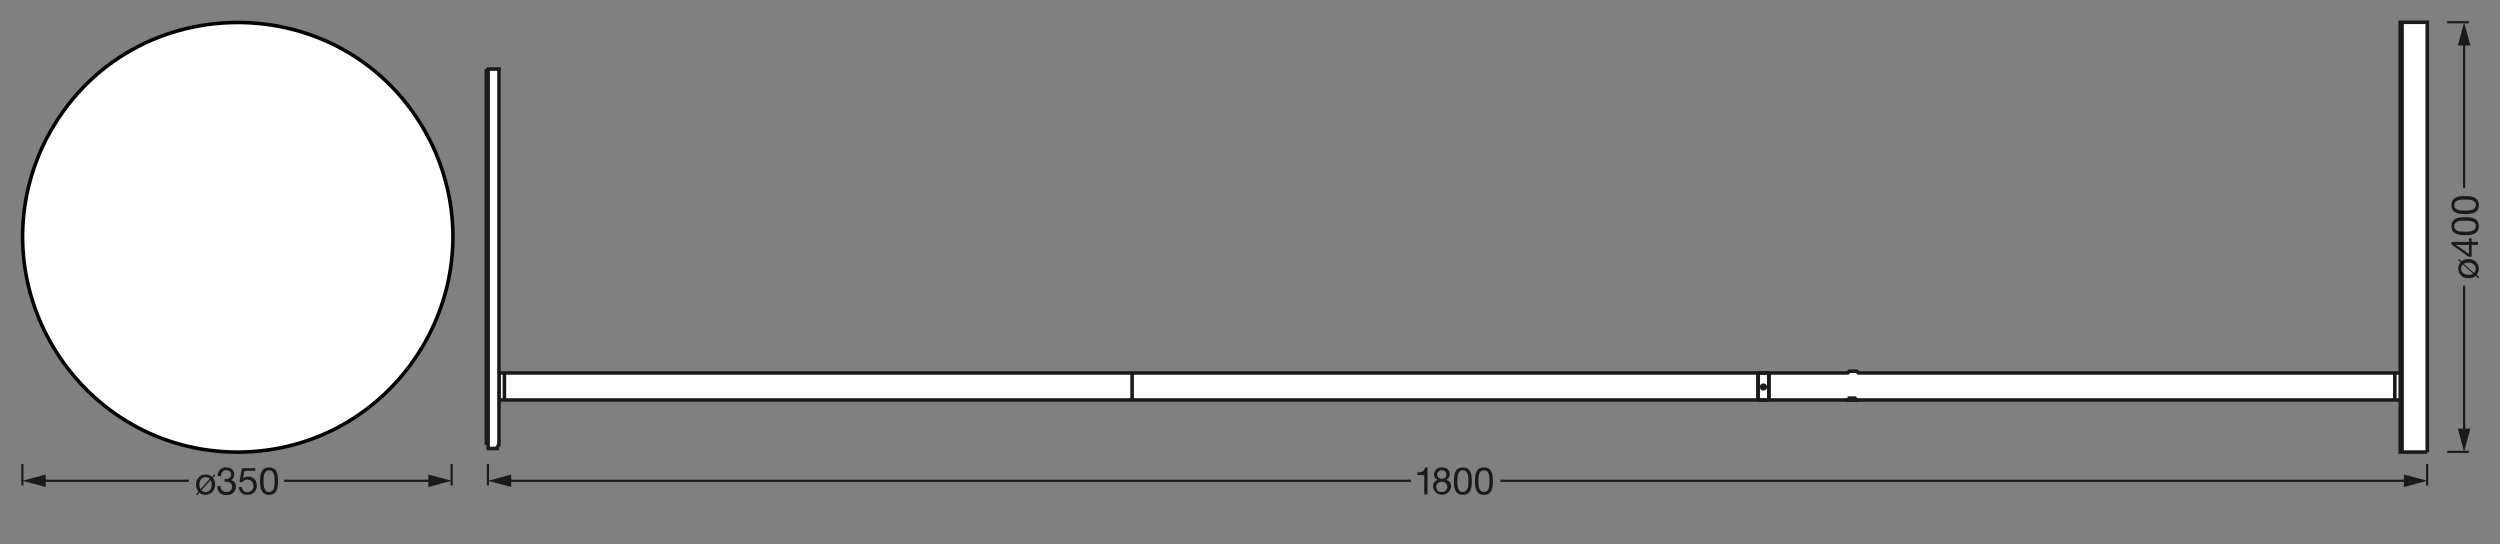
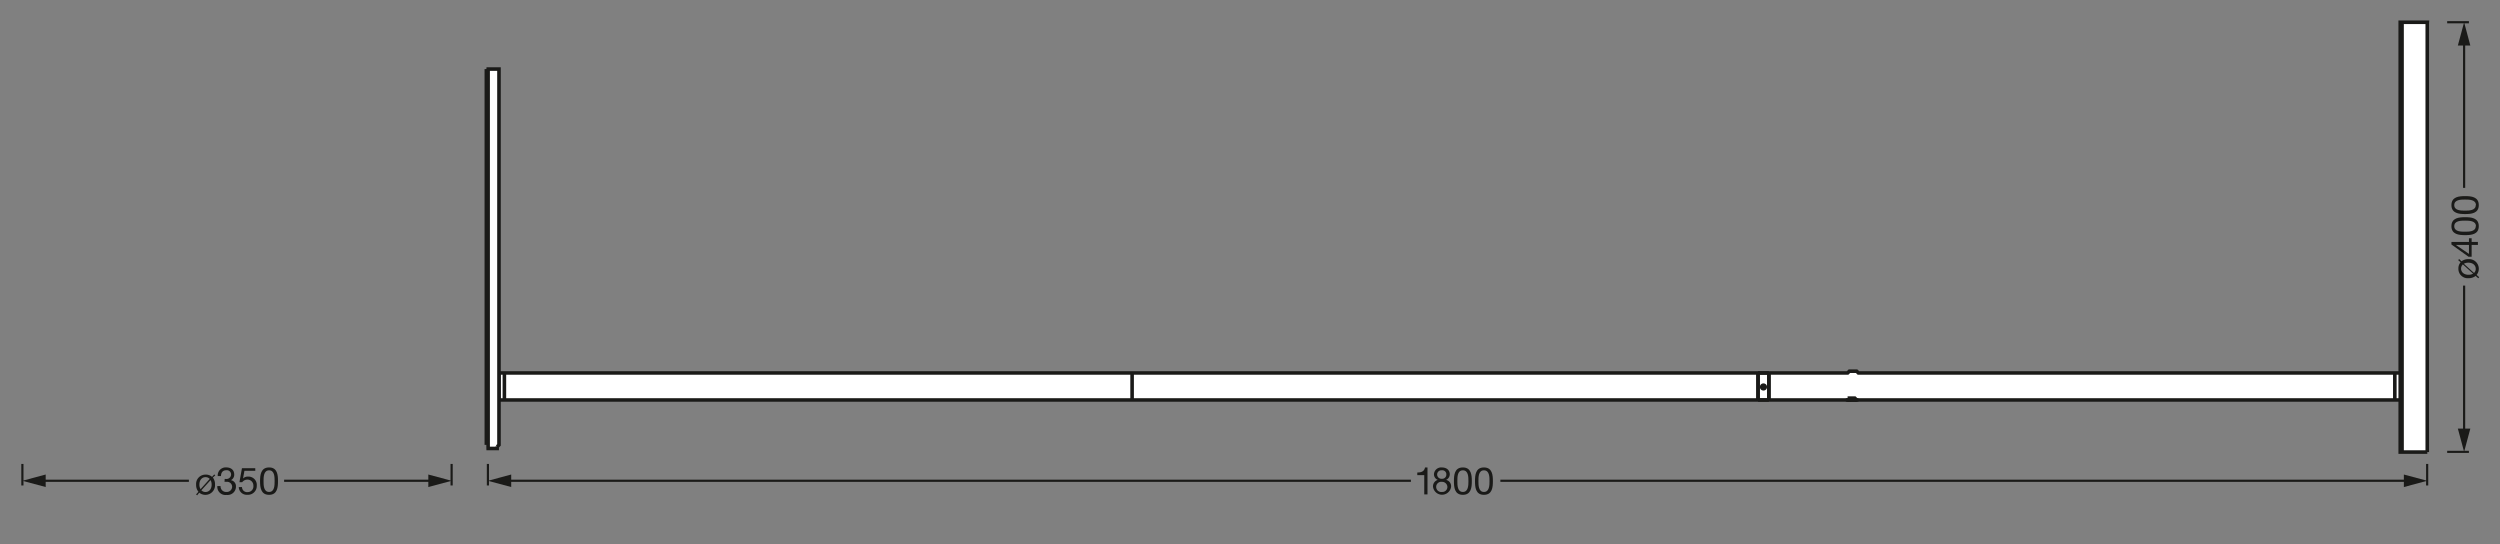
<svg xmlns="http://www.w3.org/2000/svg" viewBox="0 0 494.61 107.72">
  <rect x="0" y="0" width="494.61" height="107.72" fill="#808080" stroke="none" />
  <defs>
    <style>.cls-1,.cls-2,.cls-5,.cls-7{fill:none;}.cls-2,.cls-5,.cls-6,.cls-7{stroke:#1a1a18;}.cls-2,.cls-5{stroke-linejoin:round;}.cls-2{stroke-width:0.43px;}.cls-3{isolation:isolate;}.cls-4{fill:#1a1a18;}.cls-5{stroke-width:0.43px;}.cls-6,.cls-8{fill:#fff;}.cls-6,.cls-7{stroke-miterlimit:10;}.cls-6,.cls-7,.cls-8{stroke-width:0.71px;}.cls-8{stroke:#030304;stroke-linecap:round;stroke-linejoin:bevel;}</style>
  </defs>
  <g id="PG">
    <rect class="cls-1" x="490.18" y="5.27" width="4.43" height="5.32" />
    <line class="cls-2" x1="484.16" y1="89.4" x2="488.46" y2="89.4" />
    <line class="cls-2" x1="484.16" y1="4.4" x2="488.46" y2="4.4" />
    <rect class="cls-1" x="484.96" y="31.5" width="5.5" height="30.9" />
    <g class="cls-3">
      <path class="cls-4" d="M487,51.7a2.15,2.15,0,0,1,1.38-.43,1.91,1.91,0,0,1,1.6,3.12l.51.45-.18.21-.52-.46a2.2,2.2,0,0,1-1.41.45,1.84,1.84,0,0,1-2-1.89,1.79,1.79,0,0,1,.44-1.26l-.49-.43.2-.21Zm.27.62a1.08,1.08,0,0,0-.36.83c0,.67.54,1.21,1.47,1.21a1.8,1.8,0,0,0,.91-.22ZM489.47,54a1.08,1.08,0,0,0,.34-.82c0-.67-.53-1.21-1.47-1.21a1.92,1.92,0,0,0-.89.21Z" />
      <path class="cls-4" d="M488.47,47.86v-.72H489v.72h1.24v.6H489v2.33h-.62L485,48.37v-.51Zm0,.6h-2.6l2.6,1.77Z" />
      <path class="cls-4" d="M485,44.75c0-1.67,1.54-1.78,2.71-1.78s2.7.11,2.7,1.78-1.53,1.77-2.7,1.77S485,46.41,485,44.75Zm4.85,0c0-1.09-1.35-1.1-2.15-1.1s-2.14,0-2.14,1.1,1.35,1.09,2.14,1.09S489.81,45.83,489.81,44.75Z" />
      <path class="cls-4" d="M485,40.58c0-1.67,1.54-1.78,2.71-1.78s2.7.11,2.7,1.78-1.53,1.77-2.7,1.77S485,42.24,485,40.58Zm4.85,0c0-1.09-1.35-1.1-2.15-1.1s-2.14,0-2.14,1.1,1.35,1.09,2.14,1.09S489.81,41.66,489.81,40.58Z" />
    </g>
    <line class="cls-5" x1="487.51" y1="85.63" x2="487.51" y2="56.5" />
    <polygon class="cls-4" points="488.74 84.79 487.51 89.4 486.27 84.79 488.74 84.79" />
    <line class="cls-5" x1="487.51" y1="37.17" x2="487.51" y2="8.17" />
    <polygon class="cls-4" points="488.74 9.01 487.51 4.4 486.27 9.01 488.74 9.01" />
    <path class="cls-4" d="M282.42,97.81h-.64V94H280.4v-.51c.73,0,1.39-.19,1.53-1h.49Z" />
    <path class="cls-4" d="M285.21,92.48c1.17,0,1.62.68,1.62,1.36a1.21,1.21,0,0,1-.74,1.1,1.28,1.28,0,0,1,1,1.33,1.8,1.8,0,0,1-3.58,0,1.34,1.34,0,0,1,.94-1.33,1.19,1.19,0,0,1-.75-1.1A1.42,1.42,0,0,1,285.21,92.48Zm.06,4.85a1,1,0,0,0,1.09-1,1.05,1.05,0,0,0-1.09-1,1,1,0,0,0-1.13,1A1,1,0,0,0,285.27,97.33Zm0-2.61a.81.81,0,0,0,.88-.86.78.78,0,0,0-.89-.81.83.83,0,0,0-.93.81A.85.85,0,0,0,285.27,94.72Z" />
    <path class="cls-4" d="M289.42,92.48c1.67,0,1.77,1.54,1.77,2.71s-.1,2.71-1.77,2.71-1.77-1.54-1.77-2.71S287.75,92.48,289.42,92.48Zm0,4.85c1.09,0,1.1-1.35,1.1-2.14s0-2.14-1.1-2.14-1.09,1.35-1.09,2.14S288.33,97.33,289.42,97.33Z" />
    <path class="cls-4" d="M293.59,92.48c1.67,0,1.77,1.54,1.77,2.71s-.1,2.71-1.77,2.71-1.77-1.54-1.77-2.71S291.92,92.48,293.59,92.48Zm0,4.85c1.09,0,1.1-1.35,1.1-2.14s0-2.14-1.1-2.14-1.09,1.35-1.09,2.14S292.5,97.33,293.59,97.33Z" />
    <line class="cls-5" x1="480.2" y1="91.79" x2="480.2" y2="96.04" />
    <line class="cls-5" x1="96.53" y1="91.79" x2="96.53" y2="96.04" />
    <line class="cls-5" x1="296.84" y1="95.12" x2="476.43" y2="95.12" />
    <polygon class="cls-4" points="475.59 96.36 480.2 95.12 475.59 93.88 475.59 96.36" />
    <line class="cls-5" x1="100.3" y1="95.12" x2="279.14" y2="95.12" />
    <polygon class="cls-4" points="101.14 96.36 96.53 95.12 101.14 93.88 101.14 96.36" />
    <path class="cls-4" d="M42.11,94.48a2.16,2.16,0,0,1,.43,1.39,1.91,1.91,0,0,1-3.12,1.6L39,98l-.21-.18.47-.52a2.13,2.13,0,0,1-.46-1.4,1.85,1.85,0,0,1,1.89-2,1.75,1.75,0,0,1,1.26.45l.44-.49.2.19Zm-.62.27a1.09,1.09,0,0,0-.83-.35c-.67,0-1.21.53-1.21,1.47a1.73,1.73,0,0,0,.23.91ZM39.84,97a1.11,1.11,0,0,0,.82.34c.67,0,1.21-.52,1.21-1.46a1.77,1.77,0,0,0-.21-.89Z" />
    <path class="cls-4" d="M44.45,94.76h.27a.91.91,0,0,0,1-.87.84.84,0,0,0-1-.85c-.69,0-1,.53-1,1.15h-.64a1.58,1.58,0,0,1,1.64-1.72c.92,0,1.62.45,1.62,1.43A1.21,1.21,0,0,1,45.68,95h0a1.21,1.21,0,0,1,1,1.29,1.65,1.65,0,0,1-1.83,1.63A1.62,1.62,0,0,1,43,96.16h.64a1.09,1.09,0,0,0,1.14,1.17,1.06,1.06,0,0,0,1.15-1,1,1,0,0,0-1.13-1,2.25,2.25,0,0,0-.38,0Z" />
    <path class="cls-4" d="M50.51,93.14H48.36l-.28,1.53h0a1.35,1.35,0,0,1,1-.38,1.65,1.65,0,0,1,1.72,1.82,1.74,1.74,0,0,1-1.86,1.78,1.57,1.57,0,0,1-1.7-1.53h.64a1,1,0,0,0,1.12,1,1.13,1.13,0,0,0,1.13-1.26,1.16,1.16,0,0,0-1.21-1.21,1.25,1.25,0,0,0-1,.51l-.55,0,.5-2.77h2.63Z" />
    <path class="cls-4" d="M53.24,92.48C54.9,92.48,55,94,55,95.19s-.11,2.71-1.77,2.71-1.78-1.54-1.78-2.71S51.57,92.48,53.24,92.48Zm0,4.85c1.09,0,1.09-1.35,1.09-2.14s0-2.14-1.09-2.14-1.1,1.35-1.1,2.14S52.15,97.33,53.24,97.33Z" />
    <line class="cls-5" x1="89.35" y1="91.79" x2="89.35" y2="96.04" />
    <line class="cls-5" x1="4.43" y1="91.79" x2="4.43" y2="96.04" />
    <line class="cls-5" x1="56.21" y1="95.12" x2="85.59" y2="95.12" />
    <polygon class="cls-4" points="84.74 96.36 89.35 95.12 84.74 93.88 84.74 96.36" />
    <line class="cls-5" x1="8.2" y1="95.12" x2="37.37" y2="95.12" />
    <polygon class="cls-4" points="9.04 96.36 4.43 95.12 9.04 93.88 9.04 96.36" />
    <polygon class="cls-6" points="480.22 4.54 480.22 89.44 480.23 89.44 475.23 89.44 475.23 89.44 474.87 89.44 474.87 89.09 474.87 4.77 474.87 4.77 474.87 4.41 475.23 4.41 480.23 4.41 480.22 4.54" />
    <polygon class="cls-6" points="324.85 79.13 474.87 79.13 474.87 73.79 367.78 73.79 367.68 73.79 367.32 73.44 365.89 73.44 365.54 73.79 365.18 73.79 349.96 73.79 347.82 73.79 98.72 73.79 98.72 79.13 347.82 79.13 324.85 79.13" />
    <line class="cls-7" x1="99.79" y1="79.13" x2="99.79" y2="73.79" />
    <line class="cls-7" x1="223.98" y1="79.13" x2="223.98" y2="73.79" />
    <line class="cls-7" x1="347.82" y1="73.79" x2="347.82" y2="79.13" />
    <line class="cls-7" x1="347.82" y1="73.79" x2="347.82" y2="79.13" />
    <line class="cls-7" x1="349.96" y1="73.79" x2="349.96" y2="79.13" />
    <line class="cls-7" x1="349.96" y1="79.13" x2="349.96" y2="73.79" />
    <line class="cls-7" x1="473.8" y1="79.13" x2="473.8" y2="73.79" />
    <line class="cls-7" x1="475.23" y1="89.44" x2="475.23" y2="4.41" />
    <polyline class="cls-7" points="367.68 79.13 367.32 79.13 366.96 78.77 365.89 78.77 365.89 79.13 365.18 79.13" />
    <line class="cls-7" x1="366.97" y1="79.13" x2="365.89" y2="79.13" />
    <line class="cls-7" x1="367.32" y1="79.13" x2="366.96" y2="79.13" />
    <line class="cls-7" x1="347.82" y1="73.79" x2="349.96" y2="73.79" />
    <line class="cls-7" x1="365.89" y1="79.13" x2="365.54" y2="79.13" />
    <line class="cls-7" x1="365.54" y1="79.13" x2="365.89" y2="79.13" />
    <line class="cls-7" x1="347.82" y1="79.13" x2="349.96" y2="79.13" />
    <polygon class="cls-6" points="96.58 14.02 96.22 14.02 96.22 87.66 96.22 87.66 96.58 87.66 96.58 14.02" />
    <line class="cls-7" x1="96.58" y1="88.38" x2="98.36" y2="88.38" />
    <line class="cls-7" x1="365.54" y1="79.13" x2="365.89" y2="79.13" />
    <line class="cls-7" x1="365.89" y1="79.13" x2="367.32" y2="79.13" />
    <polyline class="cls-6" points="98.36 88.38 98.72 88.02 98.72 87.66 98.72 87.66 98.72 14.02 98.72 13.66 98.36 13.66 98.36 13.66 96.58 13.66 96.57 13.78 96.57 87.66 96.57 88.38 96.58 88.73 98.36 88.73 98.36 88.38 98.36 88.31" />
    <circle class="cls-7" cx="348.89" cy="76.56" r="0.36" />
-     <path class="cls-8" d="M47,89.45C78,89.38,98.54,57.36,85.75,29.2c-15.39-33-62-33-77.42,0C-4.46,57.36,16.12,89.38,47,89.45Z" />
  </g>
</svg>